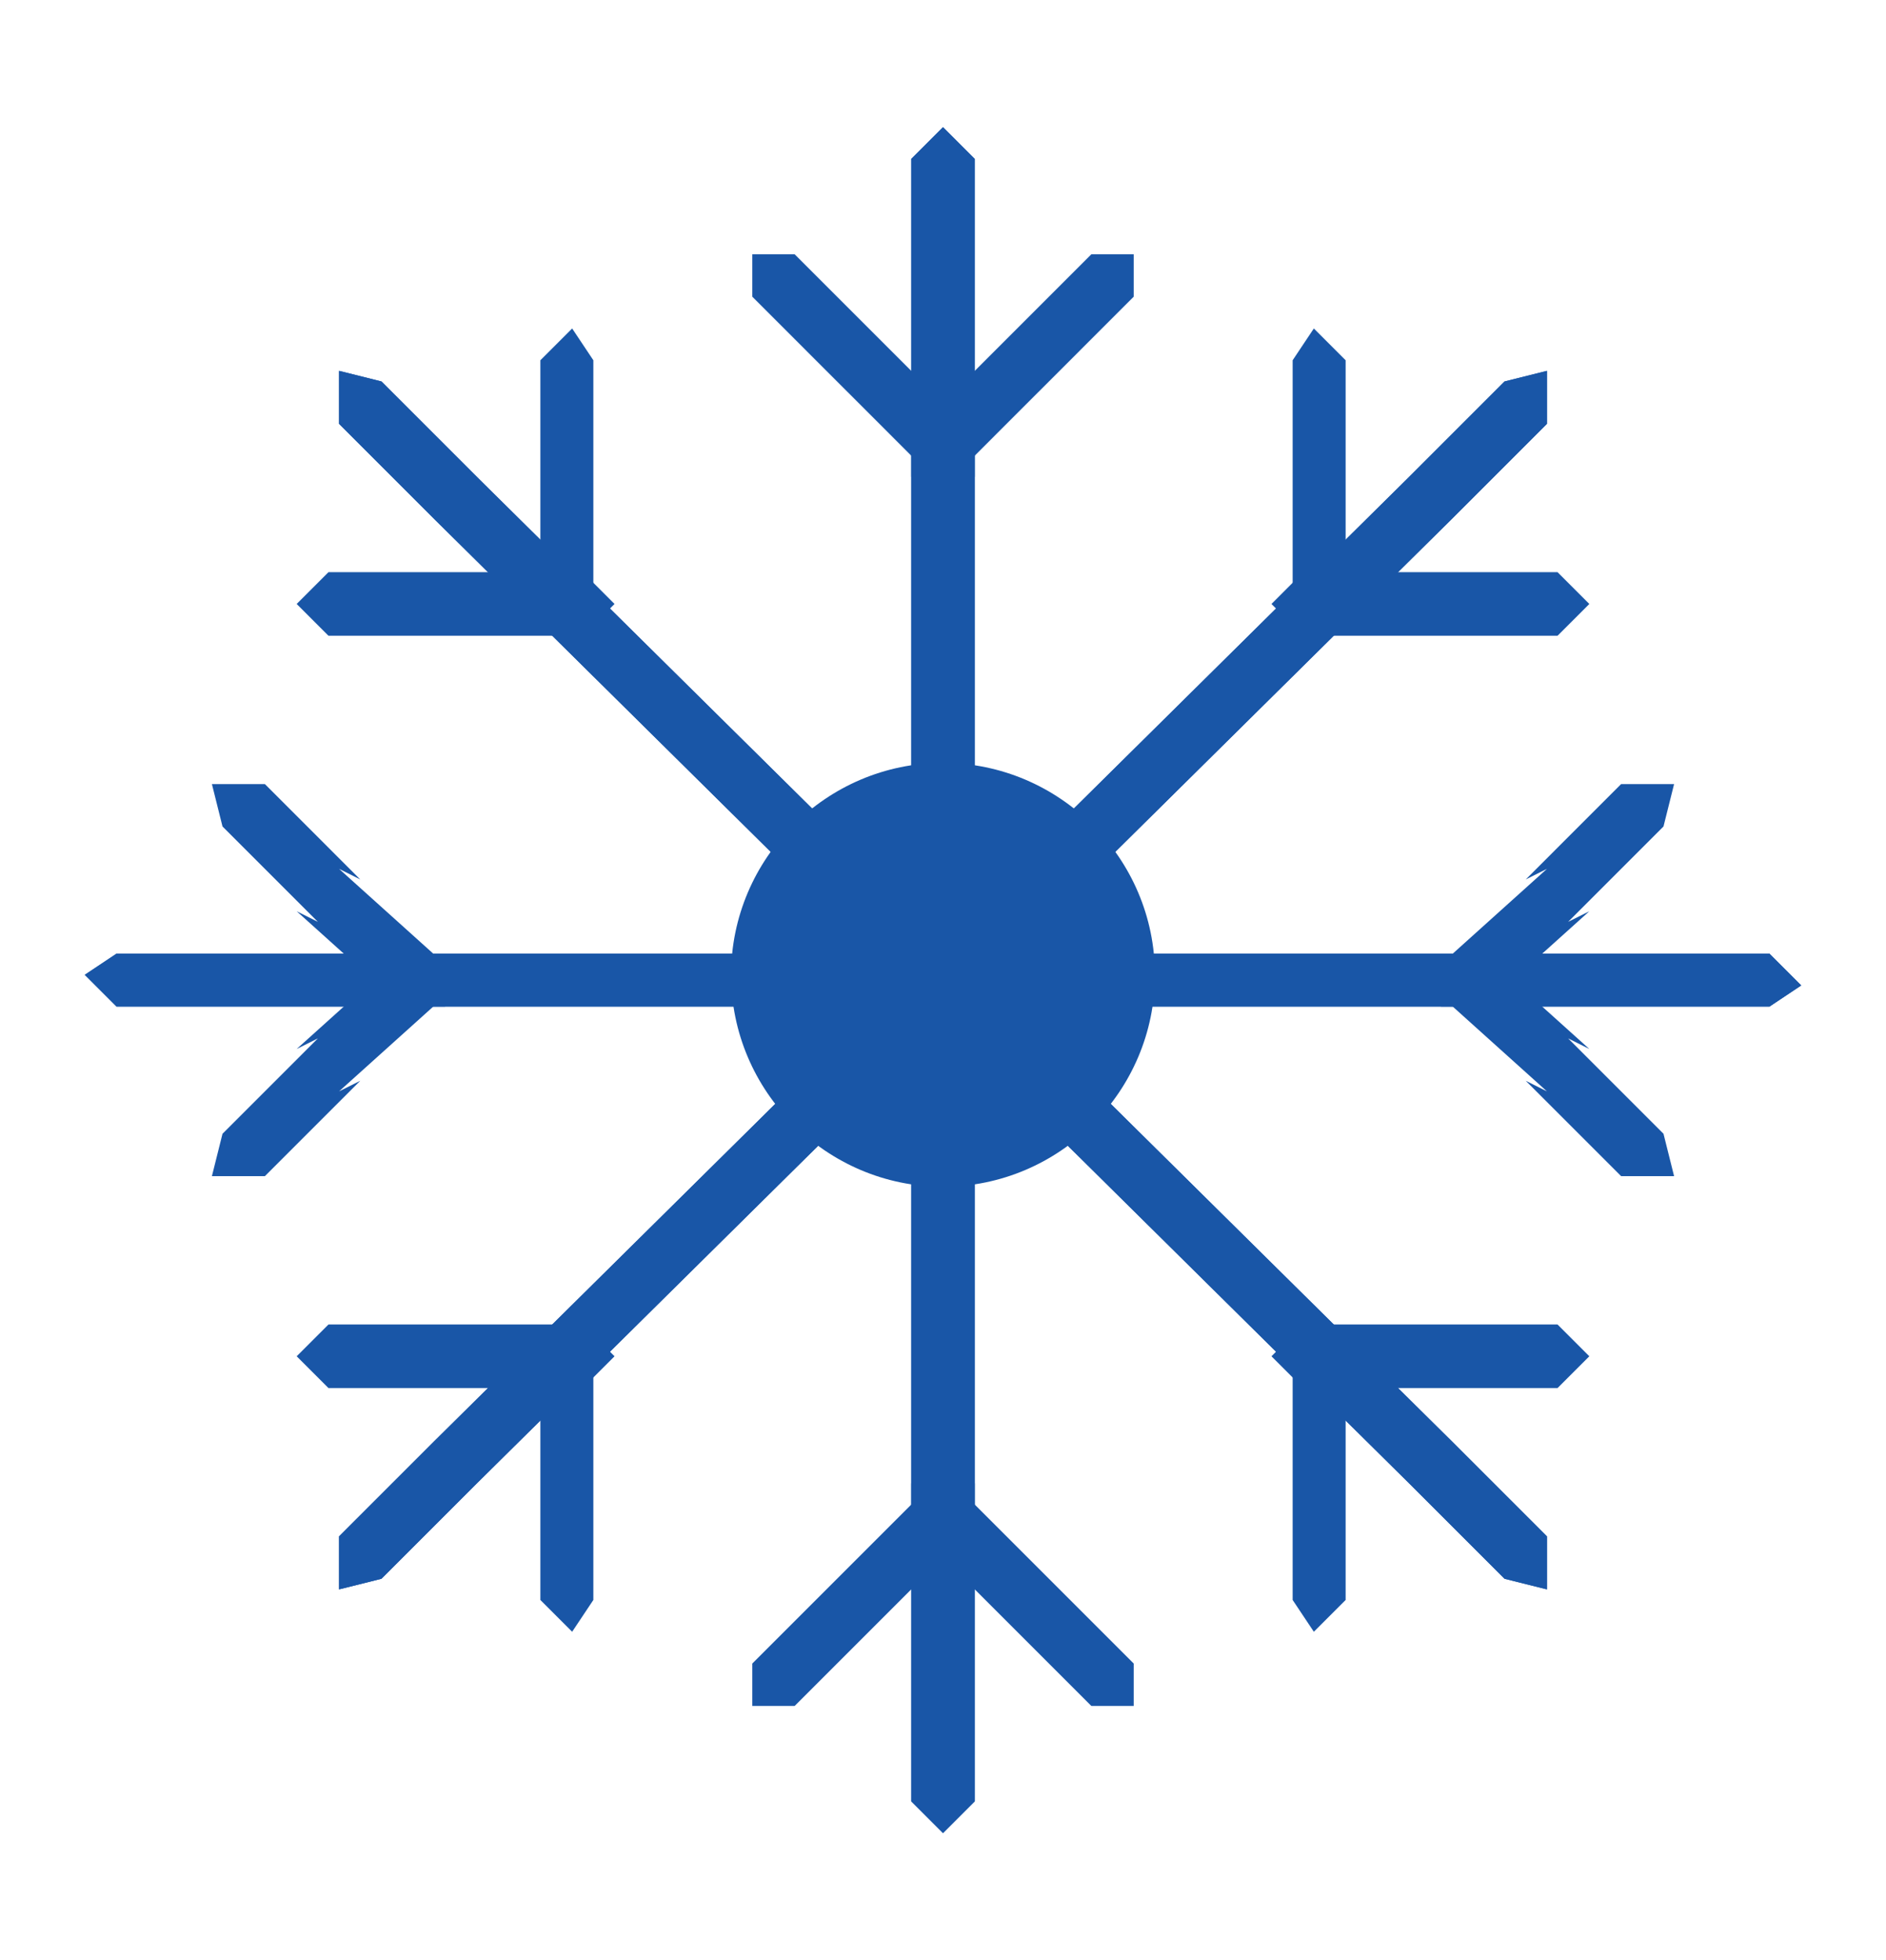
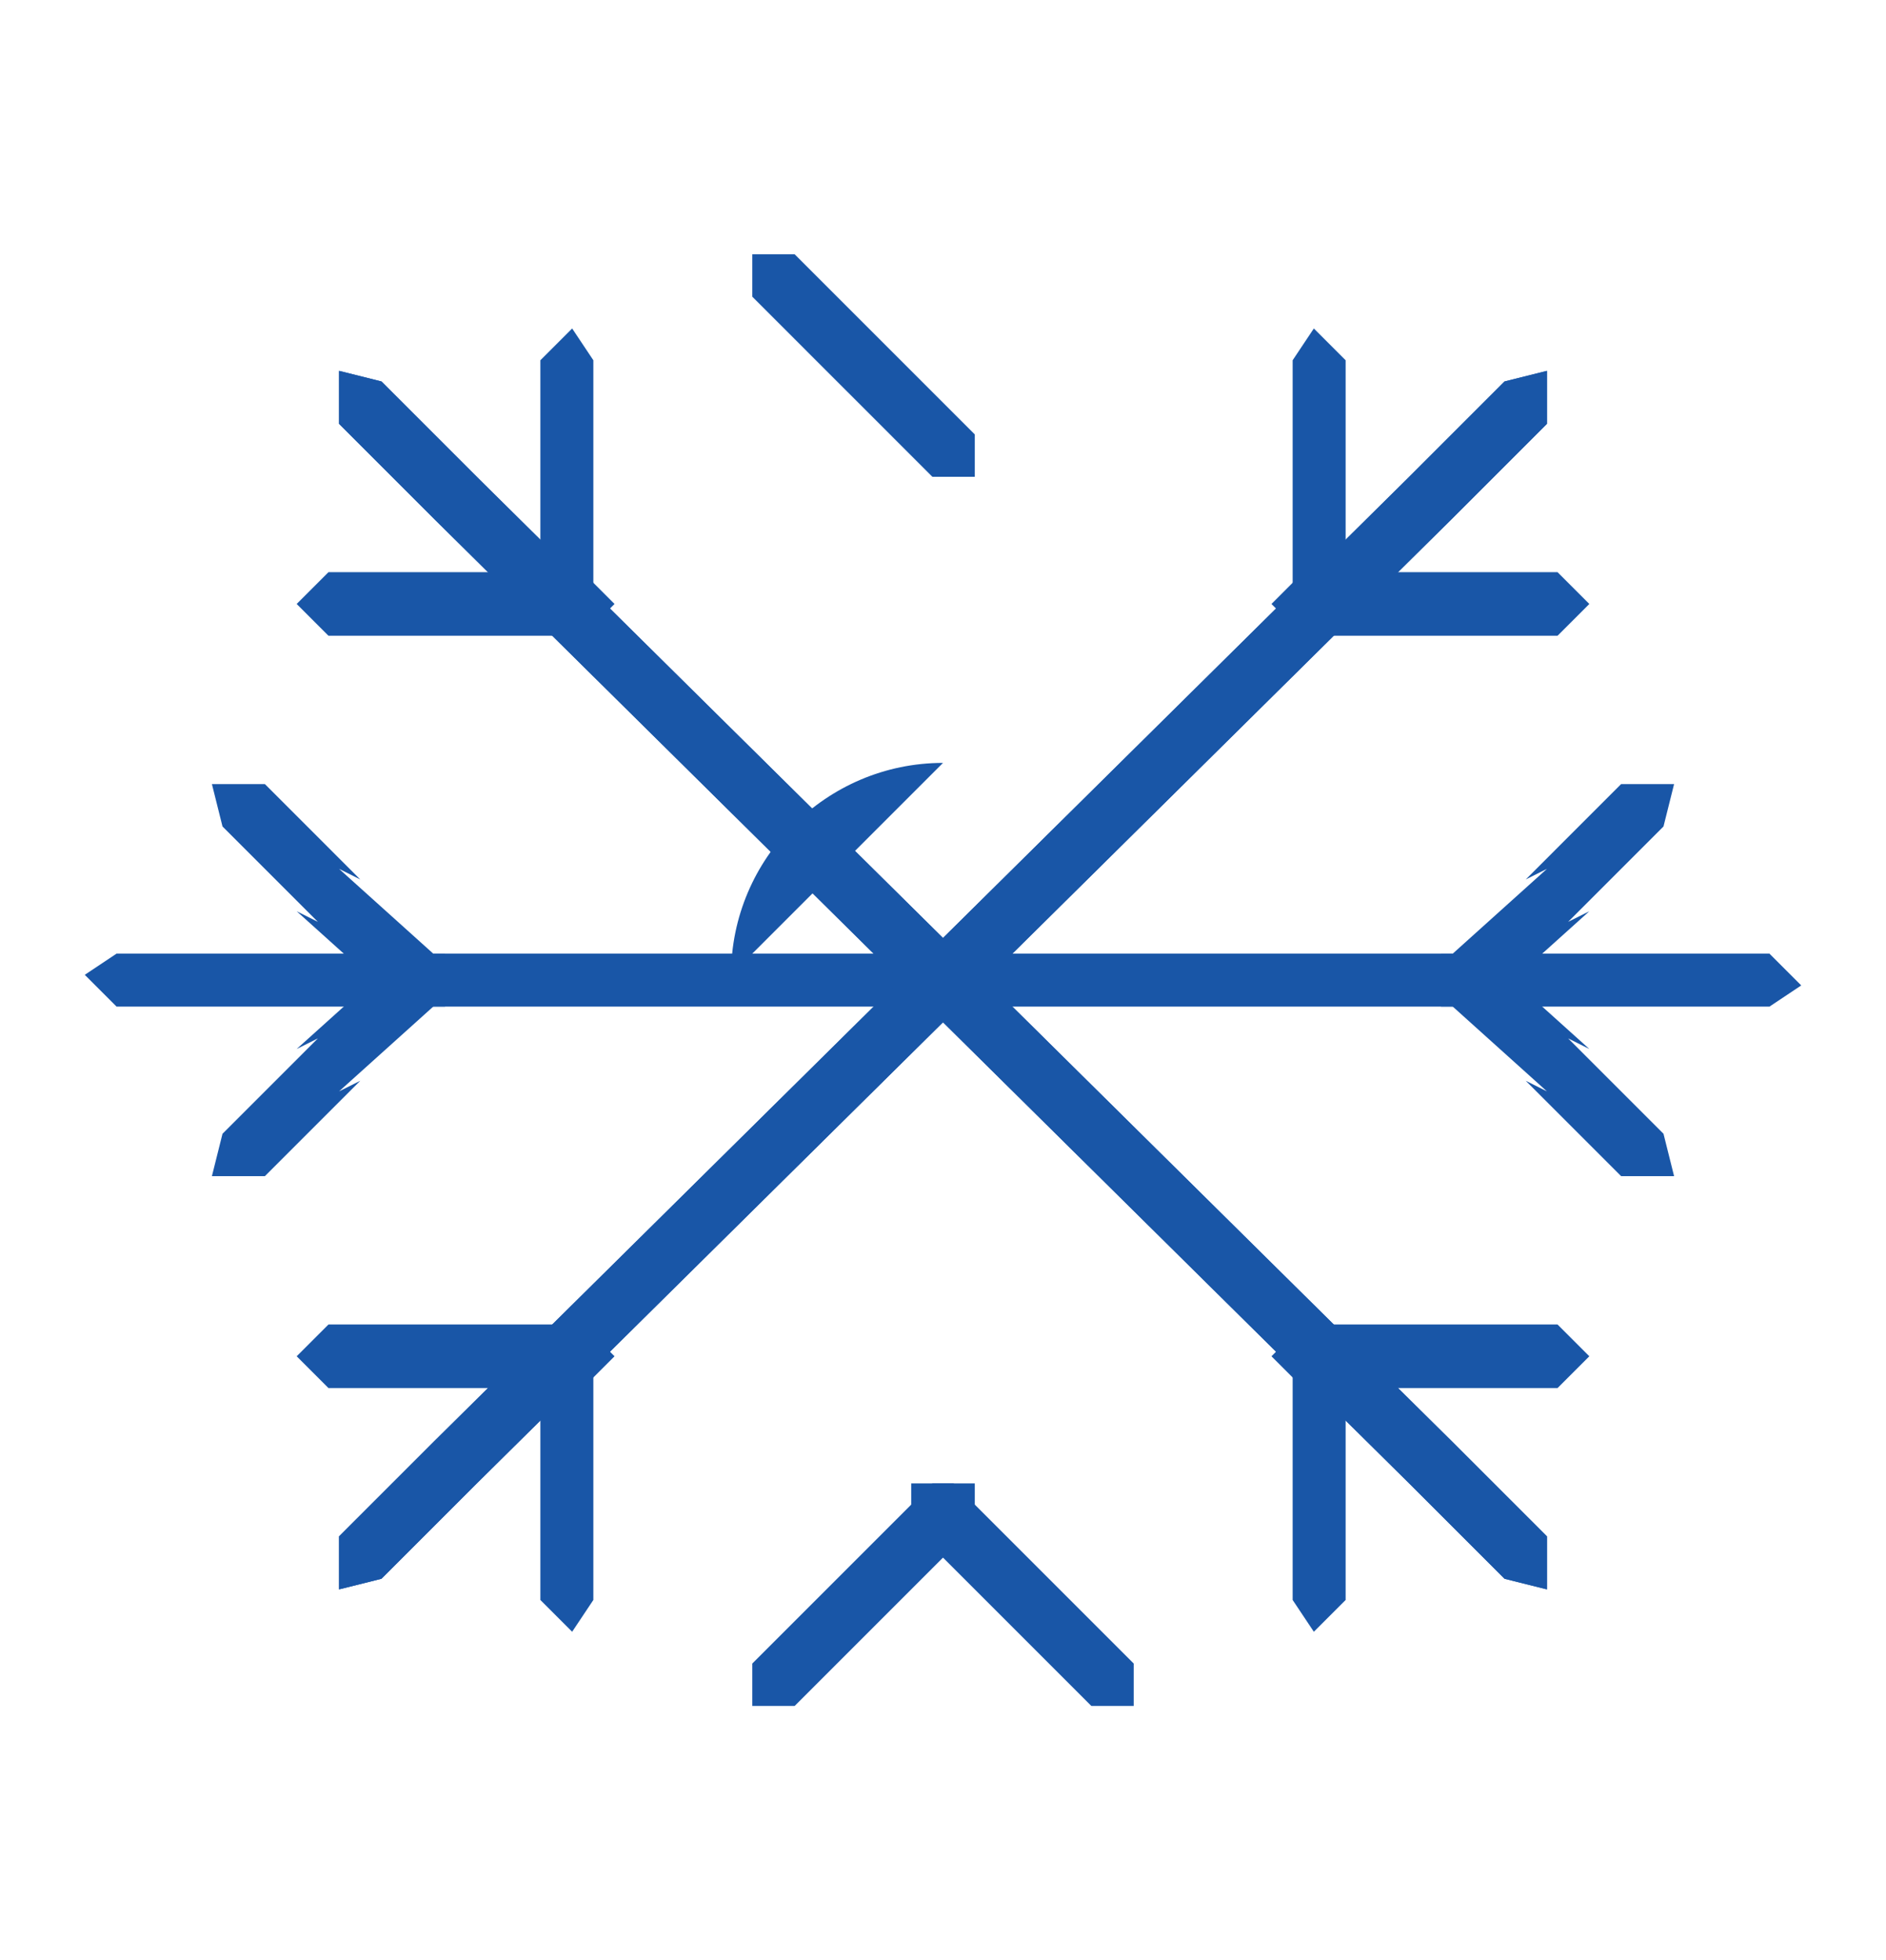
<svg xmlns="http://www.w3.org/2000/svg" id="Layer_1" version="1.1" viewBox="0 0 17.8 18.5">
  <defs>
    <style>
      .st0 {
        fill: #1956a7;
      }
    </style>
  </defs>
  <g>
-     <polygon class="st0" points="8.9 1.2 8.6 1.5 8.6 2.8 8.6 15.7 8.6 17 8.9 17.3 9.2 17 9.2 15.7 9.2 2.8 9.2 1.5 8.9 1.2" />
-     <polygon class="st0" points="10.7 2.4 10.3 2.4 9.4 3.3 9.5 3.2 8.6 4.1 8.6 4.5 9 4.5 9.9 3.6 9.8 3.7 10.7 2.8 10.7 2.4" />
    <polygon class="st0" points="7.1 2.4 7.5 2.4 8.4 3.3 8.3 3.2 9.2 4.1 9.2 4.5 8.8 4.5 7.9 3.6 8 3.7 7.1 2.8 7.1 2.4" />
-     <polygon class="st0" points="8.9 17.3 9.2 17 9.2 15.7 9.2 2.8 9.2 1.5 8.9 1.2 8.6 1.5 8.6 2.8 8.6 15.7 8.6 17 8.9 17.3" />
    <polygon class="st0" points="7.1 16.1 7.5 16.1 8.4 15.2 8.3 15.3 9.2 14.4 9.2 14 8.8 14 7.9 14.9 8 14.8 7.1 15.7 7.1 16.1" />
    <polygon class="st0" points="10.7 16.1 10.3 16.1 9.4 15.2 9.5 15.3 8.6 14.4 8.6 14 9 14 9.9 14.9 9.8 14.8 10.7 15.7 10.7 16.1" />
  </g>
  <g>
    <polygon class="st0" points="17 9.3 16.7 9 15.4 9 2.4 9 1.1 9 .8 9.2 1.1 9.5 2.4 9.5 15.4 9.5 16.7 9.5 17 9.3" />
    <polygon class="st0" points="15.8 11.1 15.7 10.7 14.8 9.8 15 9.9 14 9 13.6 9 13.6 9.4 14.6 10.3 14.4 10.2 15.3 11.1 15.8 11.1" />
    <polygon class="st0" points="15.8 7.4 15.7 7.8 14.8 8.7 15 8.6 14 9.5 13.6 9.5 13.6 9.1 14.6 8.2 14.4 8.3 15.3 7.4 15.8 7.4" />
-     <polygon class="st0" points=".8 9.2 1.1 9.5 2.4 9.5 15.4 9.5 16.7 9.5 17 9.3 16.7 9 15.4 9 2.4 9 1.1 9 .8 9.2" />
    <polygon class="st0" points="2 7.4 2.1 7.8 3 8.7 2.8 8.6 3.8 9.5 4.2 9.5 4.2 9.1 3.2 8.2 3.4 8.3 2.5 7.4 2 7.4" />
    <polygon class="st0" points="2 11.1 2.1 10.7 3 9.8 2.8 9.9 3.8 9 4.2 9 4.2 9.4 3.2 10.3 3.4 10.2 2.5 11.1 2 11.1" />
  </g>
  <g>
    <polygon class="st0" points="14.6 3.5 14.2 3.6 13.3 4.5 4.1 13.6 3.2 14.5 3.2 15 3.6 14.9 4.5 14 13.7 4.9 14.6 4 14.6 3.5" />
    <polygon class="st0" points="15 5.7 14.7 5.4 13.5 5.4 13.6 5.4 12.3 5.4 12 5.7 12.3 6 13.6 6 13.5 6 14.7 6 15 5.7" />
    <polygon class="st0" points="12.4 3.1 12.7 3.4 12.7 4.7 12.7 4.5 12.7 5.8 12.4 6.1 12.2 5.8 12.2 4.5 12.2 4.7 12.2 3.4 12.4 3.1" />
    <polygon class="st0" points="3.2 15 3.6 14.9 4.5 14 13.7 4.9 14.6 4 14.6 3.5 14.2 3.6 13.3 4.5 4.1 13.6 3.2 14.5 3.2 15" />
    <polygon class="st0" points="2.8 12.8 3.1 13.1 4.3 13.1 4.2 13.1 5.5 13.1 5.8 12.8 5.5 12.5 4.2 12.5 4.3 12.5 3.1 12.5 2.8 12.8" />
    <polygon class="st0" points="5.4 15.4 5.1 15.1 5.1 13.8 5.1 14 5.1 12.7 5.4 12.4 5.6 12.7 5.6 14 5.6 13.8 5.6 15.1 5.4 15.4" />
  </g>
  <g>
    <polygon class="st0" points="14.6 15 14.6 14.5 13.7 13.6 4.5 4.5 3.6 3.6 3.2 3.5 3.2 4 4.1 4.9 13.3 14 14.2 14.9 14.6 15" />
    <polygon class="st0" points="12.4 15.4 12.7 15.1 12.7 13.8 12.7 14 12.7 12.7 12.4 12.4 12.2 12.7 12.2 14 12.2 13.8 12.2 15.1 12.4 15.4" />
    <polygon class="st0" points="15 12.8 14.7 13.1 13.5 13.1 13.6 13.1 12.3 13.1 12 12.8 12.3 12.5 13.6 12.5 13.5 12.5 14.7 12.5 15 12.8" />
    <polygon class="st0" points="3.2 3.5 3.2 4 4.1 4.9 13.3 14 14.2 14.9 14.6 15 14.6 14.5 13.7 13.6 4.5 4.5 3.6 3.6 3.2 3.5" />
    <polygon class="st0" points="5.4 3.1 5.1 3.4 5.1 4.7 5.1 4.5 5.1 5.8 5.4 6.1 5.6 5.8 5.6 4.5 5.6 4.7 5.6 3.4 5.4 3.1" />
    <polygon class="st0" points="2.8 5.7 3.1 5.4 4.3 5.4 4.2 5.4 5.5 5.4 5.8 5.7 5.5 6 4.2 6 4.3 6 3.1 6 2.8 5.7" />
  </g>
-   <path class="st0" d="M6.9,9.2c0-1.1.9-2,2-2s2,.9,2,2-.9,2-2,2-2-.9-2-2Z" />
+   <path class="st0" d="M6.9,9.2c0-1.1.9-2,2-2Z" />
</svg>